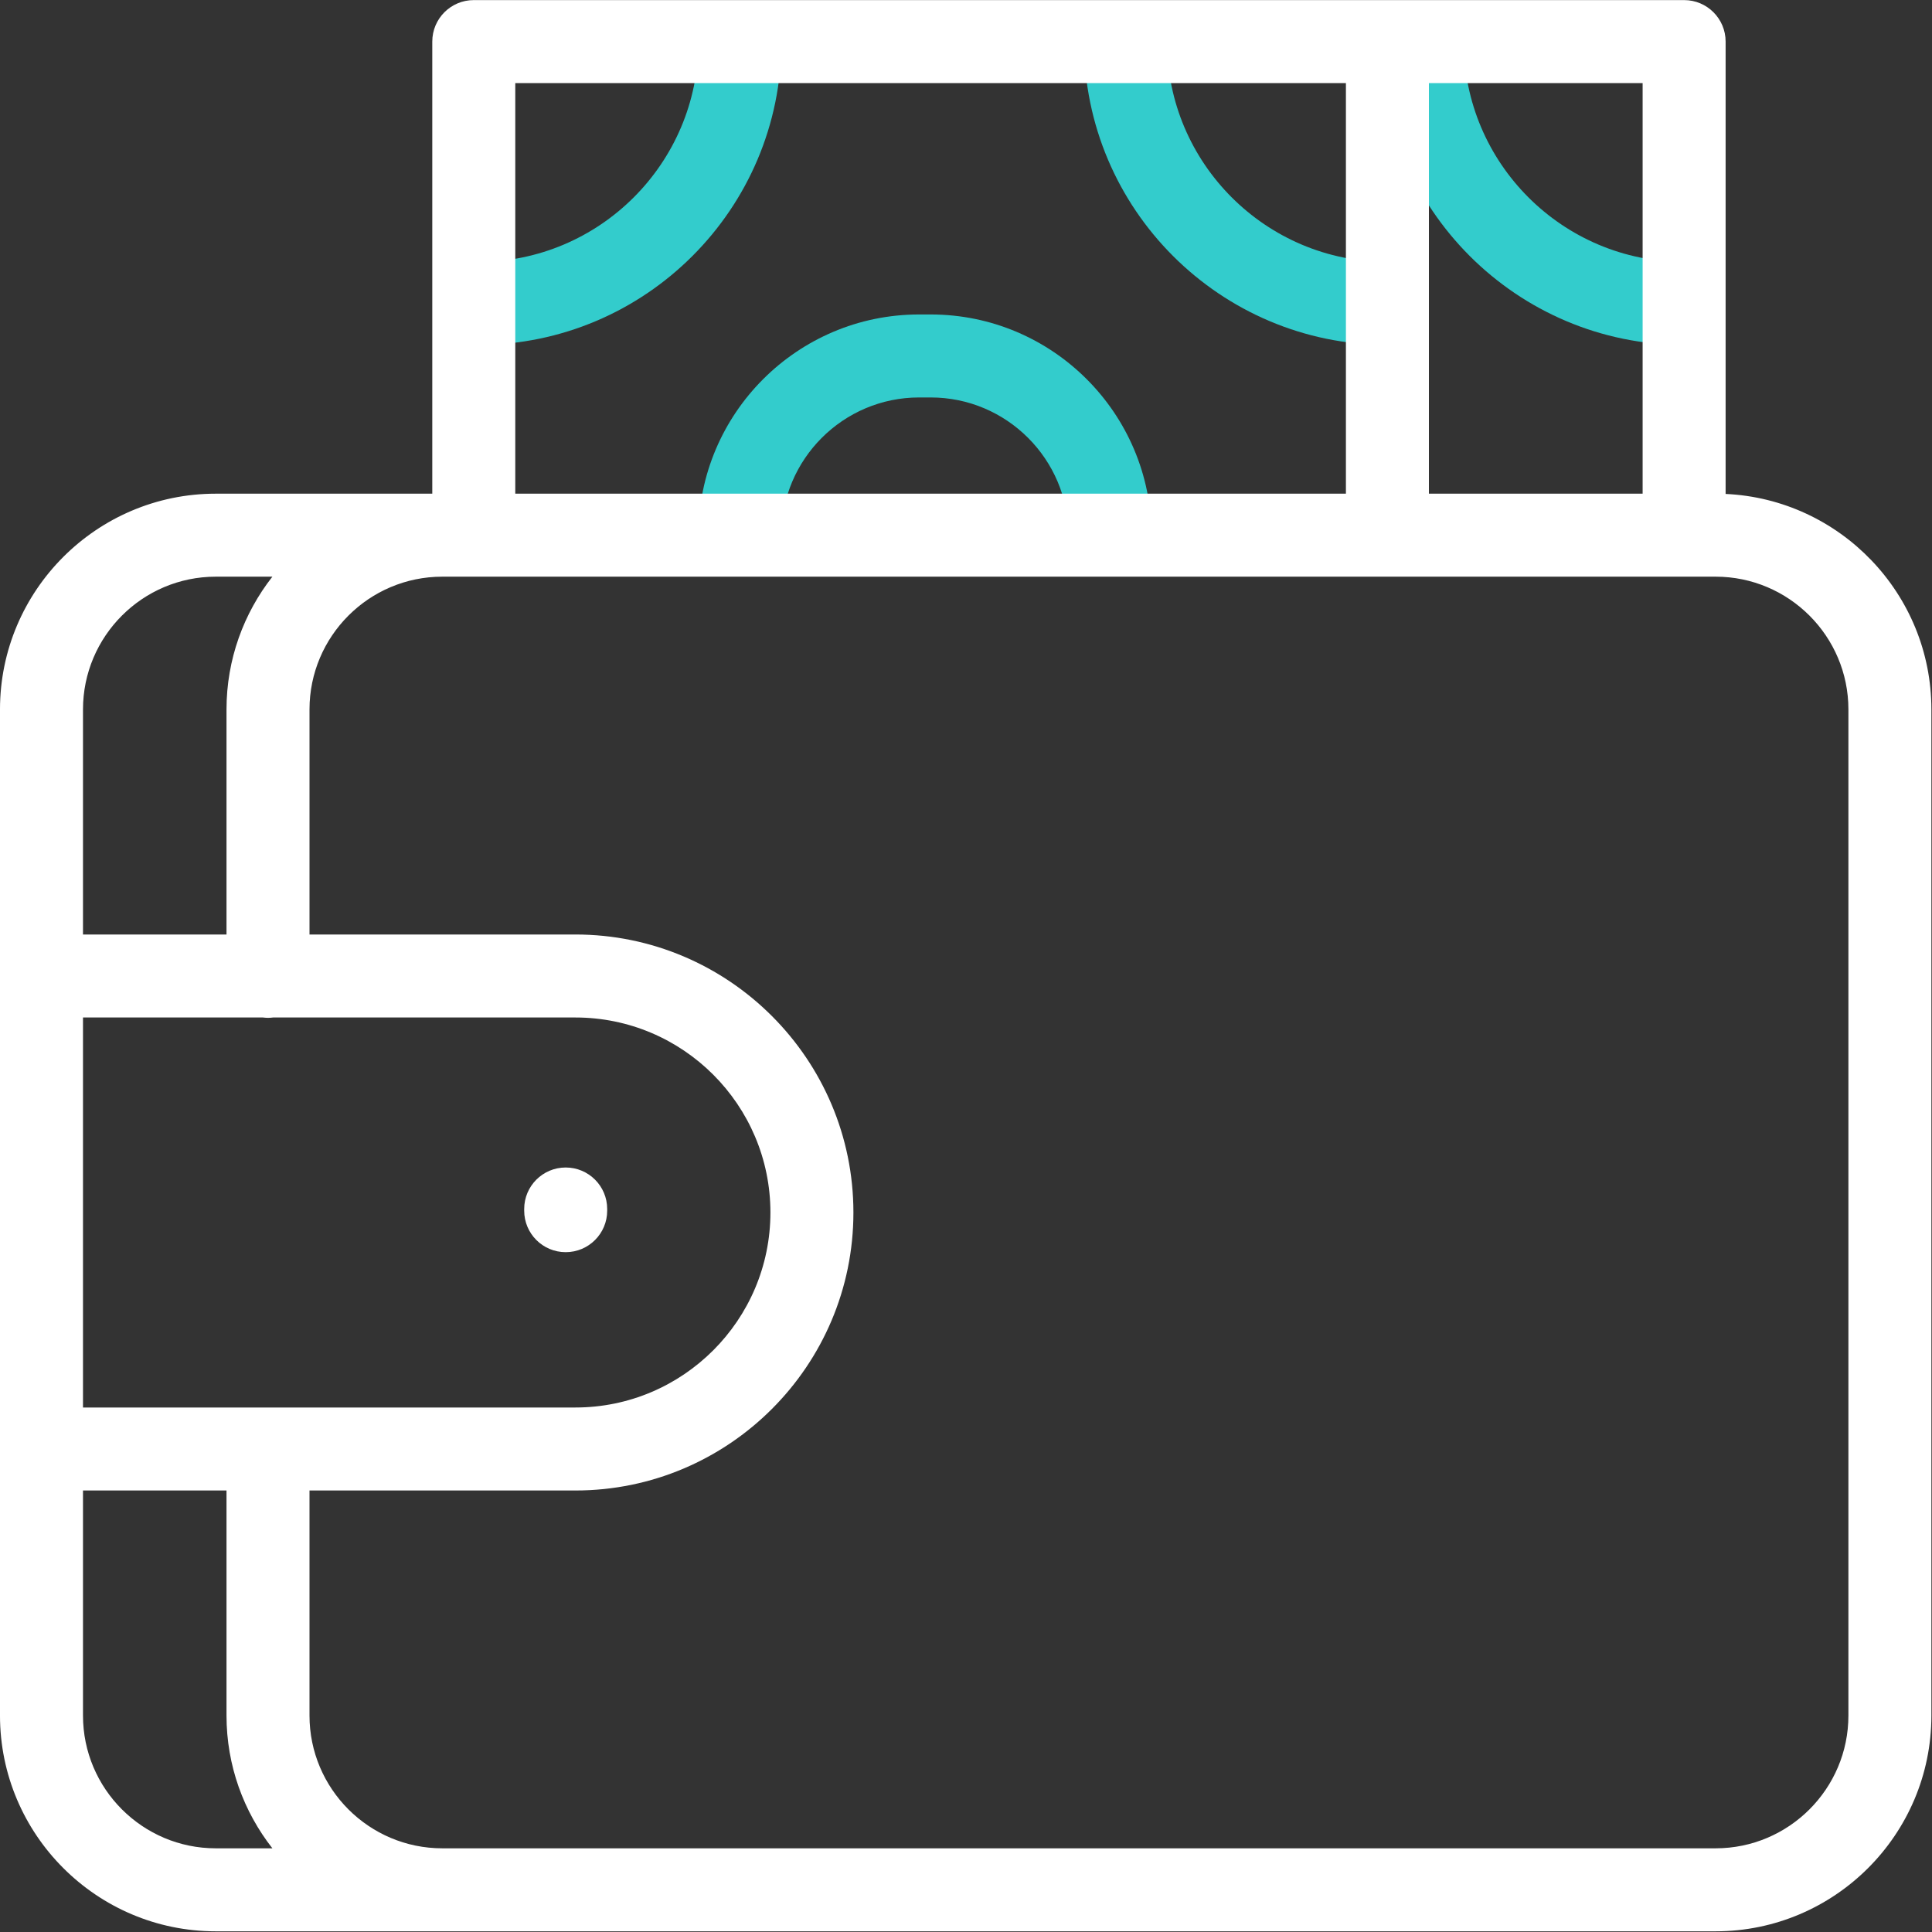
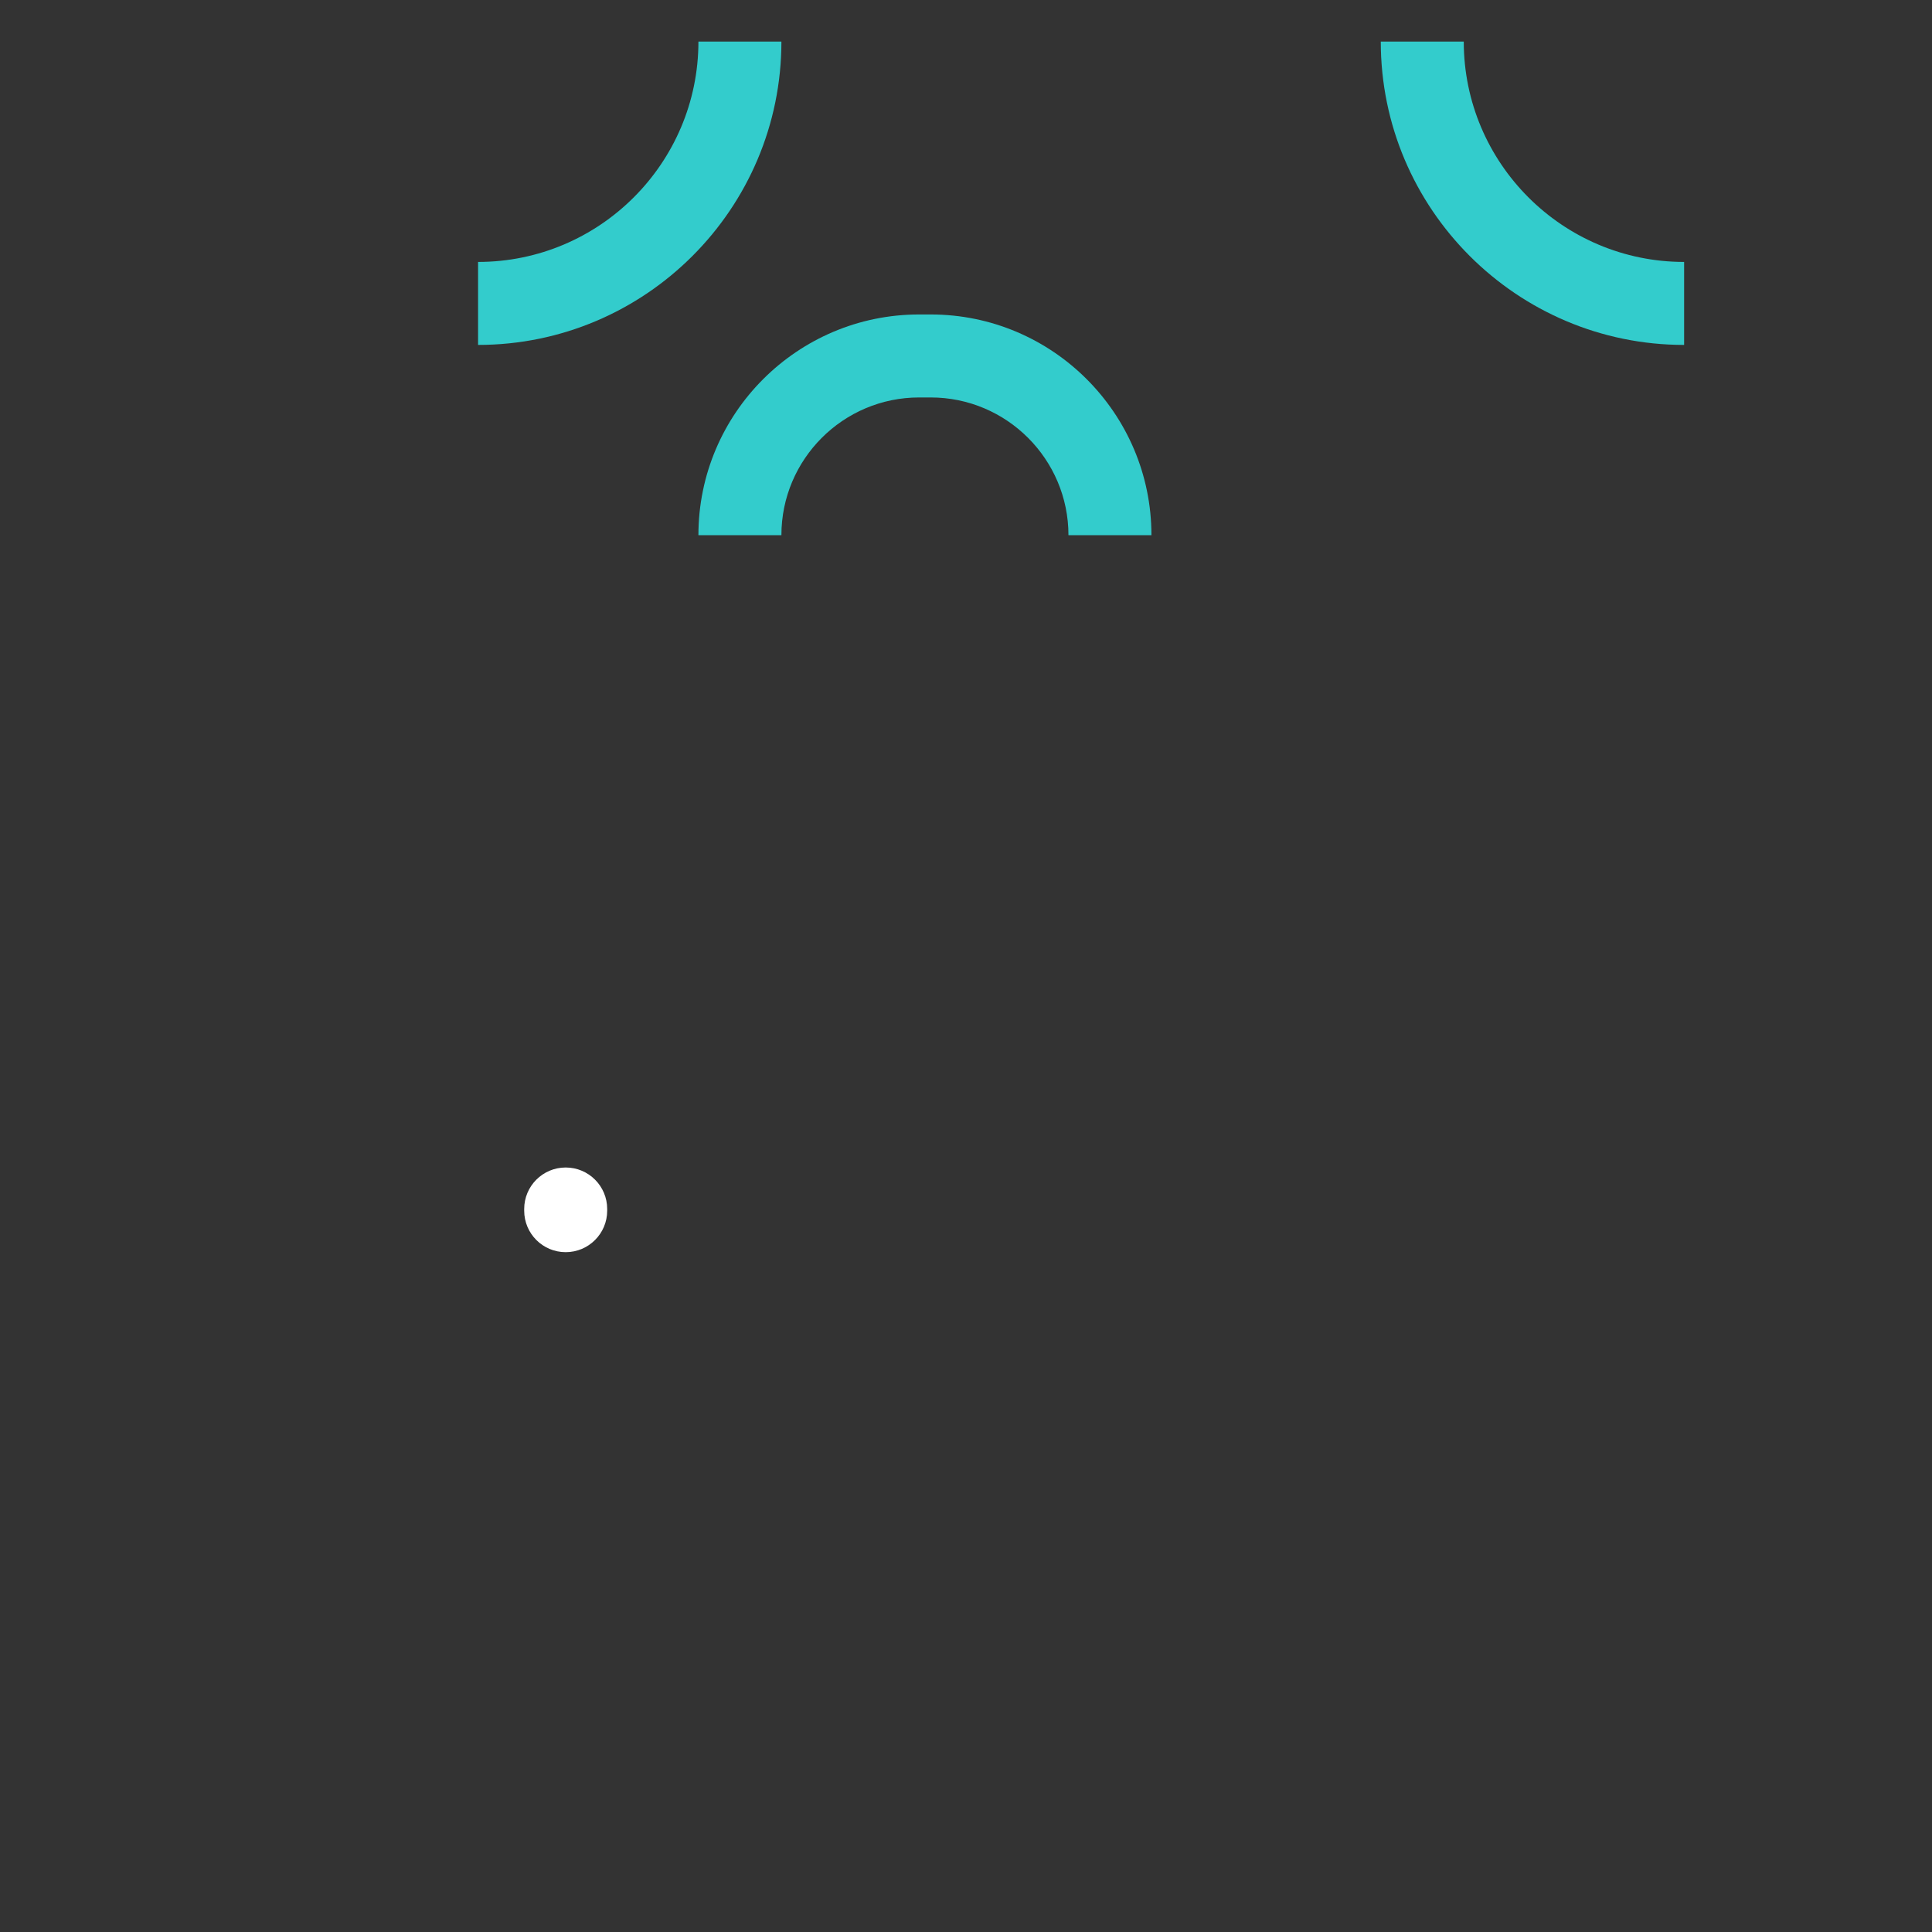
<svg xmlns="http://www.w3.org/2000/svg" width="100%" height="100%" viewBox="0 0 2134 2134" version="1.1" xml:space="preserve" style="fill-rule:evenodd;clip-rule:evenodd;stroke-linejoin:round;stroke-miterlimit:2;">
  <rect x="0" y="0" width="2134" height="2134" fill="#333333" stroke="none" />
  <g>
    <g>
      <path d="M1860.2,380.988c-184.75,-0 -335.058,-150.305 -335.058,-335.055l91.667,0c-0,134.205 109.183,243.388 243.391,243.388l0,91.666Z" style="fill:#3cc;fill-rule:nonzero;" />
      <path d="M528.05,380.988l0,-91.667c134.204,-0 243.392,-109.184 243.392,-243.388l91.666,0c0,184.75 -150.304,335.054 -335.058,335.054Z" style="fill:#3cc;fill-rule:nonzero;" />
-       <path d="M1532.47,380.988c-184.75,-0 -335.054,-150.305 -335.054,-335.055l91.666,0c0,134.205 109.184,243.388 243.388,243.388l-0,91.666Z" style="fill:#3cc;fill-rule:nonzero;" />
      <path d="M1271.83,591.133l-91.667,0c0,-83.875 -68.241,-152.116 -152.116,-152.116l-12.825,-0c-83.875,-0 -152.113,68.237 -152.113,152.116l-91.666,0c-0,-134.42 109.358,-243.783 243.779,-243.783l12.825,0c134.421,0 243.783,109.363 243.783,243.783Z" style="fill:#3cc;fill-rule:nonzero;" />
-       <path d="M1906.04,545.579l-0,-499.65c-0,-25.312 -20.521,-45.833 -45.834,-45.833l-1336.89,-0c-25.313,-0 -45.834,20.521 -45.834,45.833l0,499.371l-239.15,0c-131.416,0 -238.333,106.917 -238.333,238.333l0,1111.27c0,131.417 106.917,238.334 238.333,238.334l1656.67,-0c131.421,-0 238.333,-106.917 238.333,-238.334l0,-1111.27c0,-127.712 -100.983,-232.262 -227.295,-238.054Zm-91.667,-0.279l-236.067,0l0,-453.537l236.067,-0l-0,453.537Zm-1245.22,-453.537l917.487,-0l0,453.537l-917.487,0l-0,-453.537Zm-330.817,545.204l62.534,-0c-31.709,40.479 -50.68,91.383 -50.68,146.666l0,248.575l-158.52,0l-0,-248.575c-0,-80.87 65.795,-146.666 146.666,-146.666Zm-146.666,917.696l-0,-430.788l198.737,0c1.846,0.225 3.713,0.379 5.617,0.379c1.904,0 3.771,-0.154 5.616,-0.379l333.938,0c118.767,0 215.396,96.625 215.396,215.396c-0,118.771 -96.625,215.392 -215.396,215.392l-543.908,-0Zm-0,340.241l-0,-248.575l158.52,0l0,248.575c0,55.284 18.975,106.188 50.68,146.667l-62.534,-0c-80.871,-0 -146.666,-65.796 -146.666,-146.667Zm1950,0c-0,80.871 -65.792,146.667 -146.667,146.667l-1406.48,-0c-80.871,-0 -146.667,-65.792 -146.667,-146.667l-0,-248.575l293.721,0c169.312,0 307.062,-137.75 307.062,-307.062c0,-169.313 -137.75,-307.059 -307.062,-307.059l-293.717,0l0,-248.575c0,-80.875 65.796,-146.666 146.667,-146.666l1406.48,-0c80.875,-0 146.667,65.791 146.667,146.666l-0,1111.27l-0.004,0Z" style="fill:#fff;fill-rule:nonzero;" />
    </g>
    <path d="M624.838,1383.09c-25.313,-0 -45.834,-20.521 -45.834,-45.834l0,-1.854c0,-25.312 20.521,-45.833 45.834,-45.833c25.312,-0 45.833,20.521 45.833,45.833l-0,1.854c-0,25.317 -20.521,45.834 -45.833,45.834Z" style="fill:#fff;fill-rule:nonzero;" />
  </g>
</svg>